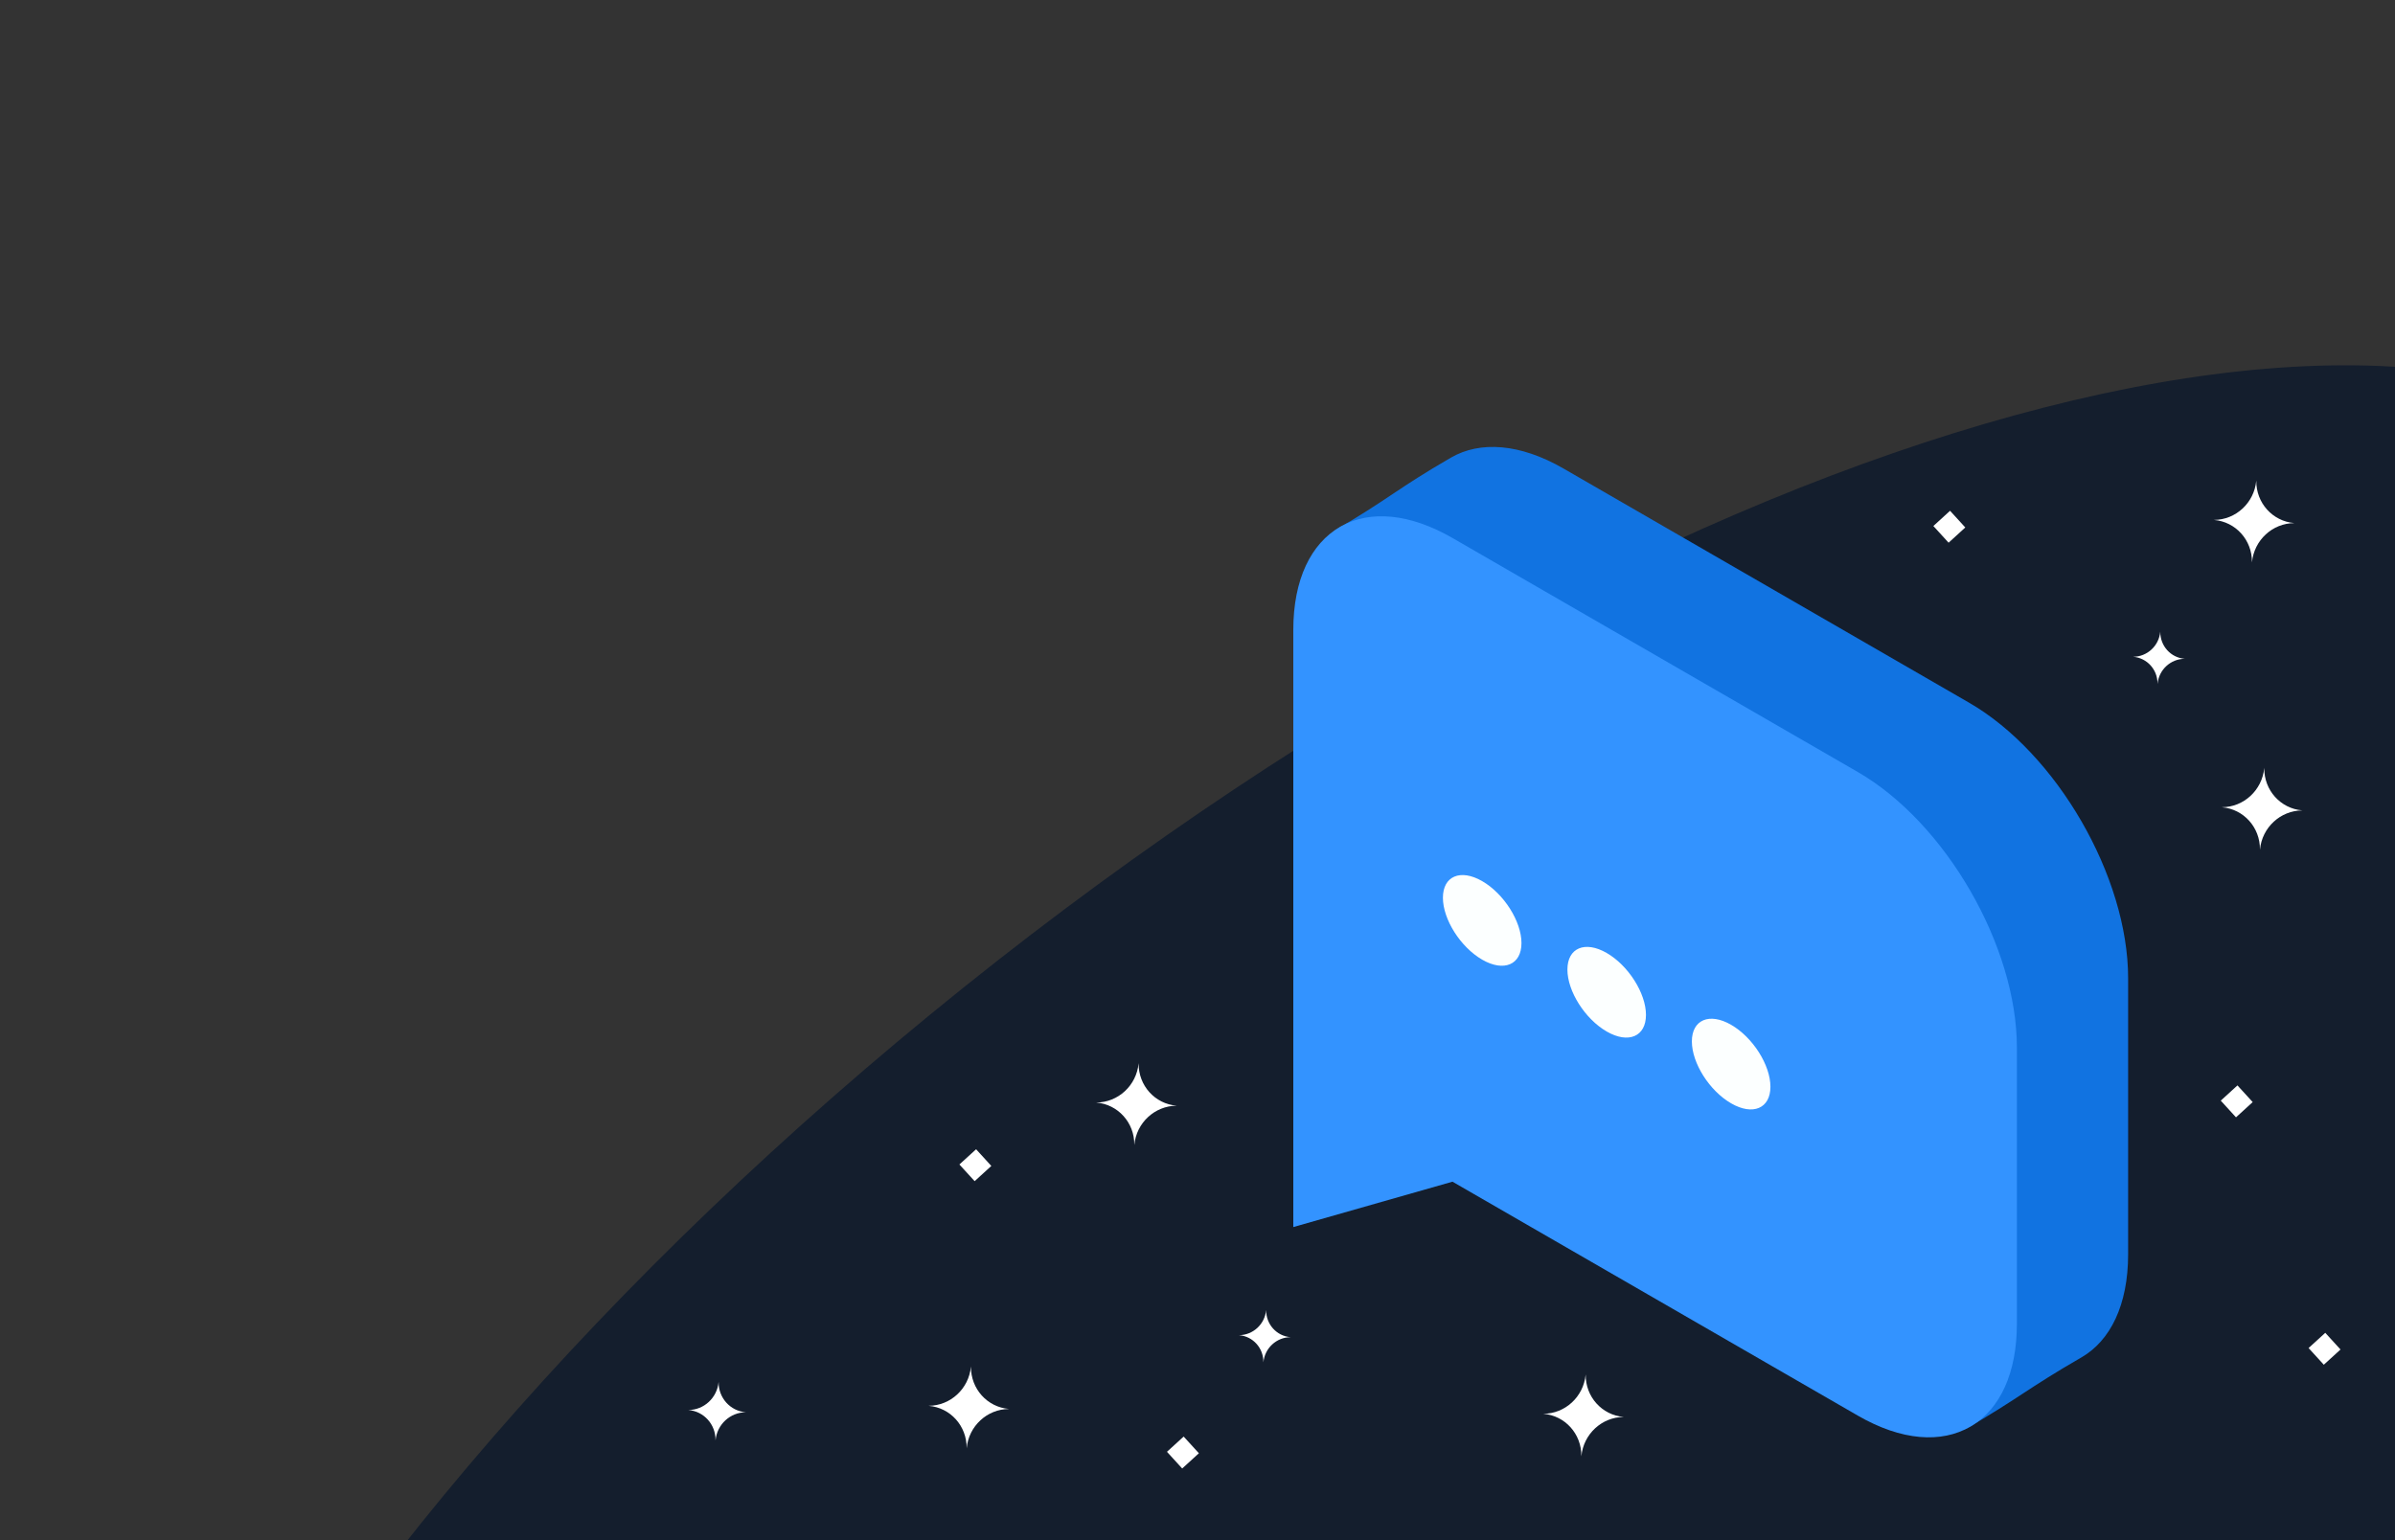
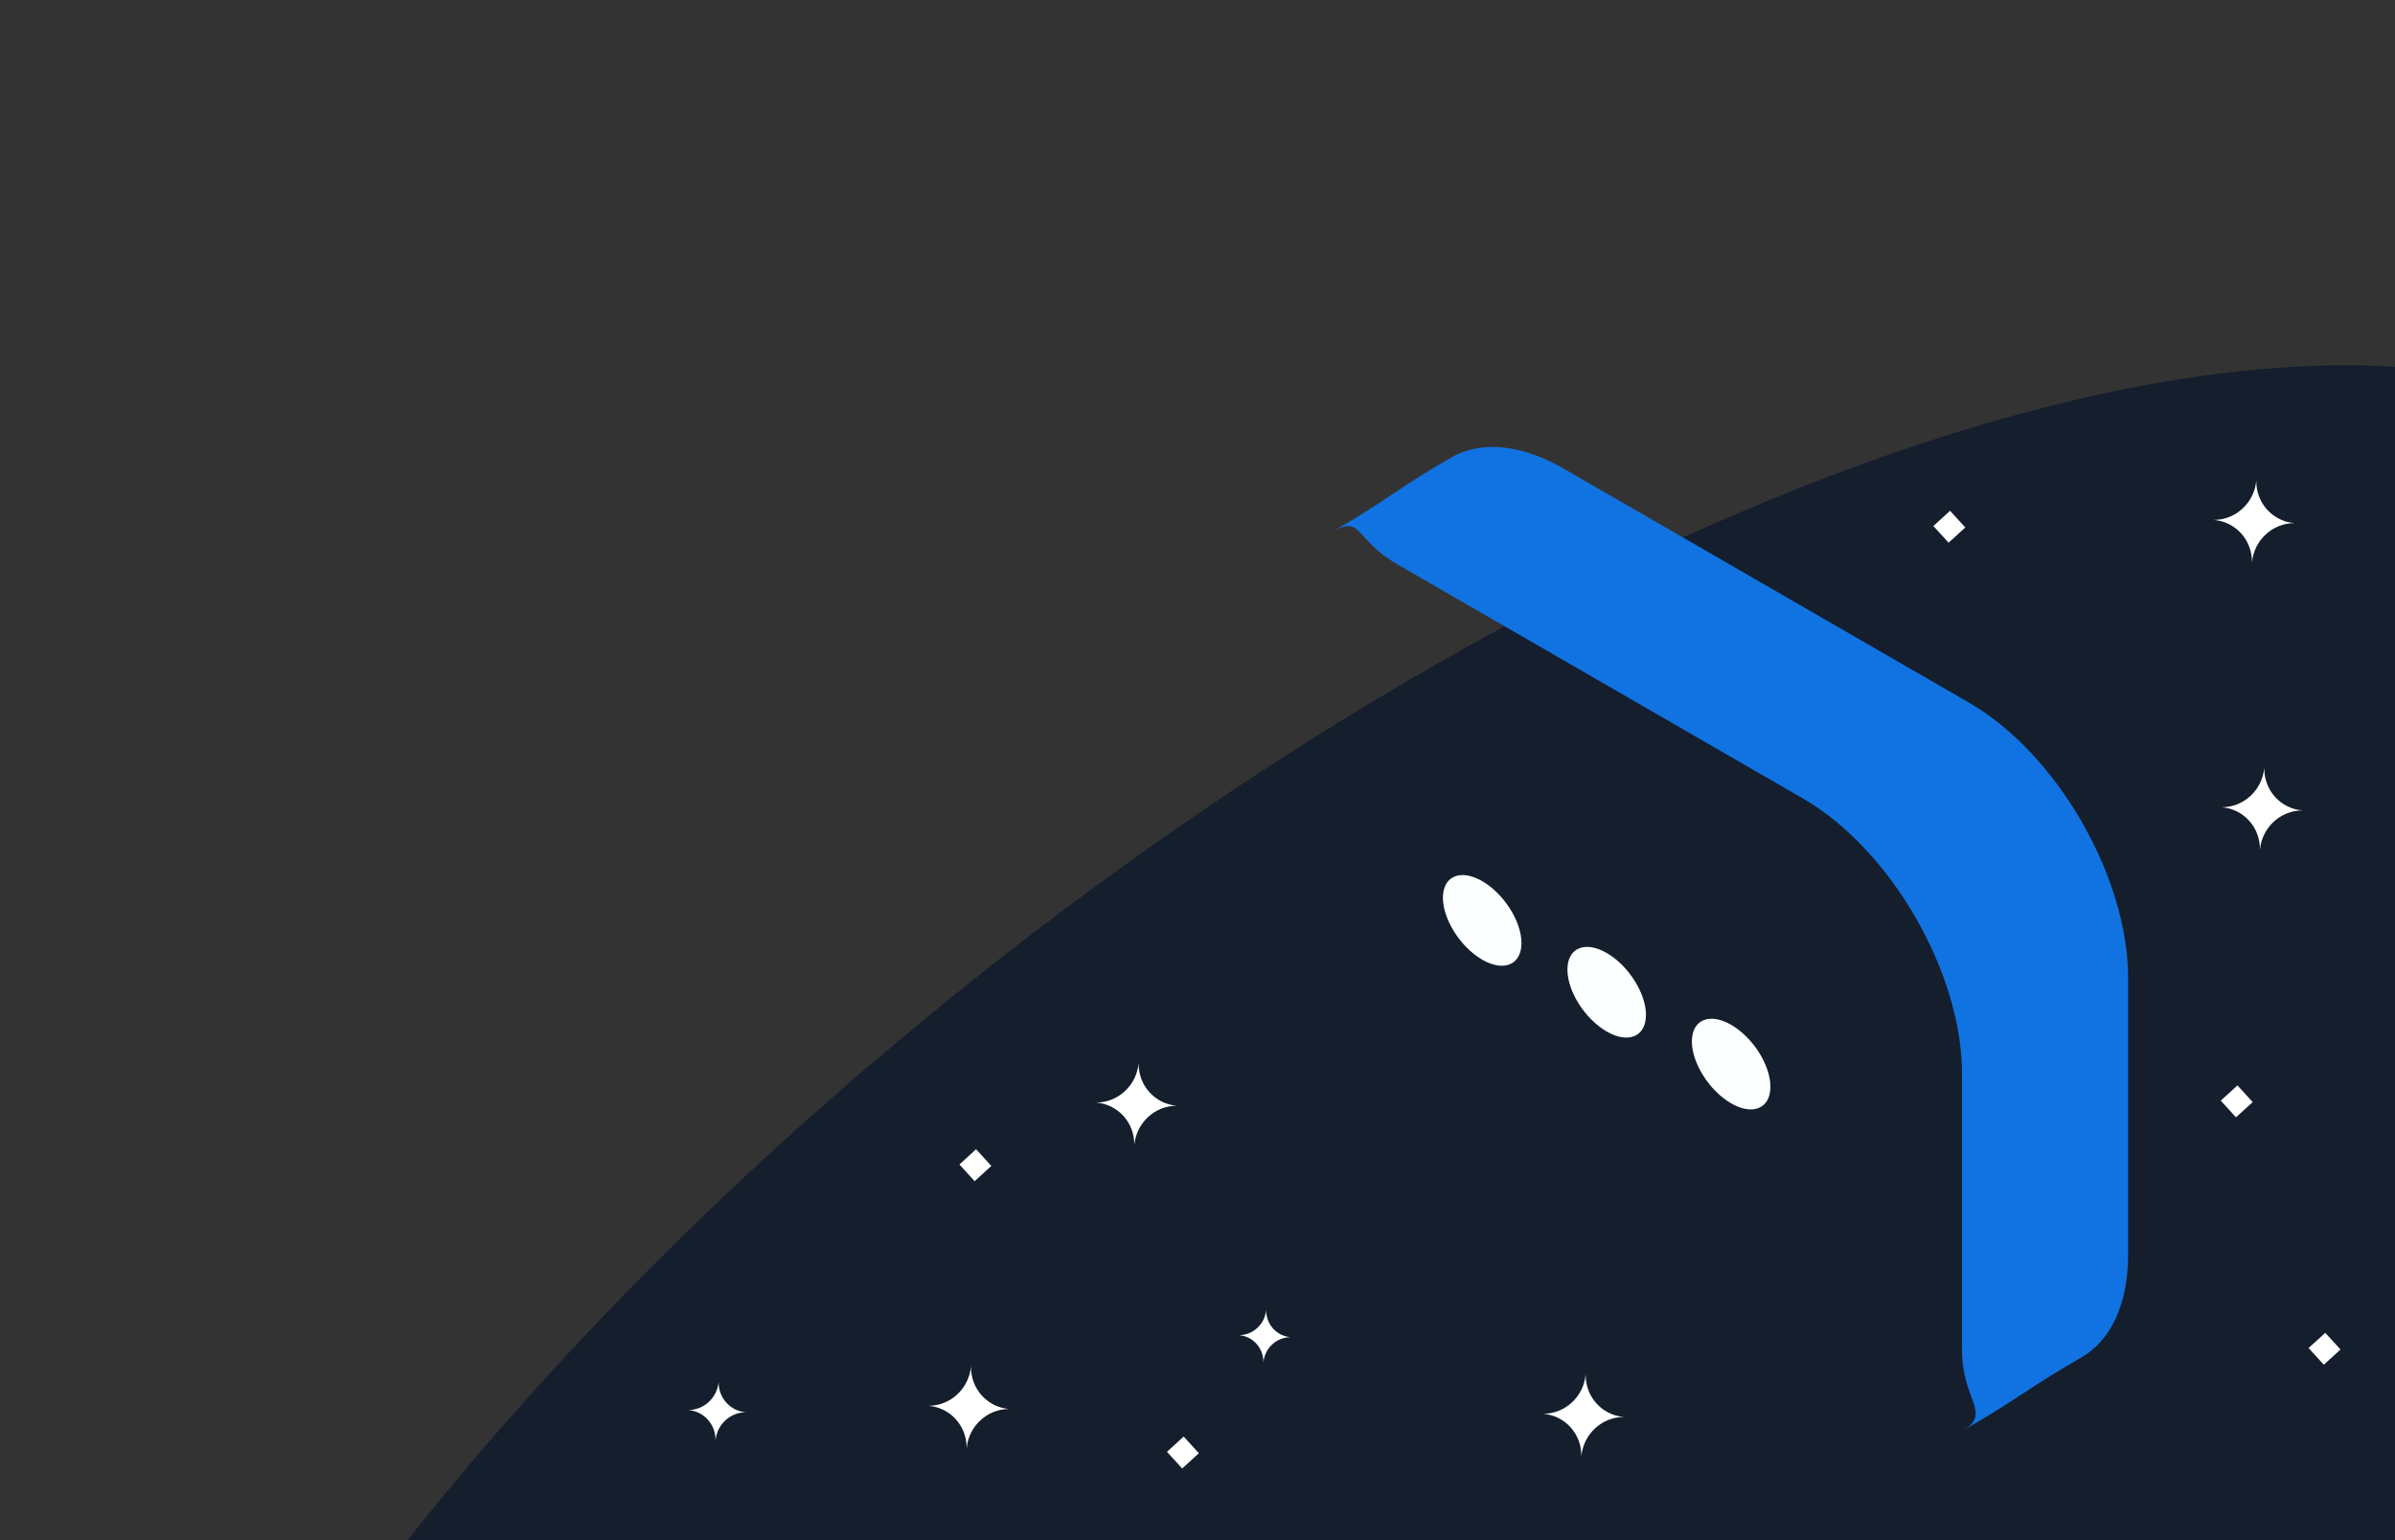
<svg xmlns="http://www.w3.org/2000/svg" width="300" height="193" viewBox="0 0 300 193" fill="none">
  <rect x="0" y="0" width="300" height="193" fill="#333333" stroke="none" />
  <g clip-path="url(#clip0_14679_6200)">
    <path d="M233.612 264.326C143.712 336.418 45.544 363.397 14.348 324.586C-16.848 285.774 30.741 195.868 120.642 123.776C210.542 51.684 308.71 24.705 339.906 63.517C371.101 102.328 323.512 192.234 233.612 264.326Z" fill="#141E2D" />
    <path d="M142.084 143.49C142.084 143.473 142.084 143.457 142.083 143.44C142.111 140.673 140.047 138.376 137.329 138.149C137.313 138.148 137.297 138.147 137.28 138.145L137.33 138.145C140.06 138.133 142.357 136.006 142.62 133.248C142.622 133.232 142.623 133.216 142.625 133.199C142.624 133.216 142.625 133.232 142.625 133.248C142.597 136.015 144.662 138.313 147.38 138.54C147.396 138.541 147.411 138.542 147.428 138.544C147.411 138.544 147.395 138.544 147.38 138.544C144.649 138.557 142.351 140.683 142.088 143.44C142.086 143.457 142.085 143.473 142.084 143.49Z" fill="white" />
    <path d="M283.083 106.49C283.083 106.473 283.083 106.457 283.082 106.44C283.11 103.673 281.046 101.376 278.328 101.149C278.312 101.148 278.296 101.147 278.279 101.145L278.329 101.145C281.059 101.133 283.356 99.006 283.619 96.248C283.621 96.232 283.622 96.216 283.624 96.199C283.623 96.216 283.624 96.232 283.624 96.249C283.596 99.015 285.661 101.313 288.379 101.54C288.395 101.541 288.41 101.542 288.427 101.544C288.41 101.544 288.394 101.544 288.379 101.544C285.648 101.557 283.351 103.683 283.087 106.44C283.086 106.457 283.084 106.473 283.083 106.49Z" fill="white" />
    <path d="M121.083 181.49C121.083 181.473 121.083 181.457 121.082 181.44C121.11 178.673 119.046 176.376 116.328 176.149C116.312 176.148 116.296 176.147 116.279 176.145L116.329 176.145C119.059 176.133 121.356 174.006 121.619 171.248C121.621 171.232 121.622 171.216 121.624 171.199C121.623 171.216 121.624 171.232 121.624 171.248C121.596 174.015 123.661 176.313 126.379 176.54C126.395 176.541 126.41 176.542 126.427 176.544C126.41 176.544 126.394 176.544 126.379 176.544C123.648 176.557 121.351 178.683 121.087 181.44C121.086 181.457 121.084 181.473 121.083 181.49Z" fill="white" />
    <path d="M158.254 170.714C158.254 170.704 158.254 170.694 158.254 170.683C158.272 168.912 156.95 167.441 155.211 167.296C155.2 167.296 155.19 167.294 155.179 167.293L155.211 167.293C156.958 167.285 158.429 165.924 158.597 164.159C158.598 164.149 158.6 164.138 158.601 164.128C158.6 164.138 158.6 164.149 158.6 164.159C158.583 165.93 159.905 167.401 161.644 167.546C161.654 167.547 161.664 167.547 161.675 167.548C161.664 167.549 161.654 167.549 161.644 167.549C159.896 167.557 158.425 168.918 158.257 170.683C158.256 170.694 158.255 170.704 158.254 170.714Z" fill="white" />
-     <path d="M270.254 85.714C270.254 85.704 270.254 85.694 270.254 85.683C270.272 83.912 268.95 82.442 267.211 82.296C267.2 82.296 267.19 82.294 267.179 82.293L267.211 82.293C268.958 82.285 270.429 80.924 270.597 79.159C270.598 79.149 270.6 79.138 270.601 79.127C270.6 79.138 270.6 79.149 270.6 79.159C270.583 80.93 271.905 82.401 273.644 82.546C273.654 82.547 273.664 82.547 273.675 82.549C273.664 82.549 273.654 82.549 273.644 82.549C271.896 82.557 270.425 83.918 270.257 85.683C270.256 85.694 270.255 85.704 270.254 85.714Z" fill="white" />
    <path d="M282.084 70.49C282.084 70.474 282.084 70.457 282.083 70.44C282.111 67.673 280.047 65.376 277.329 65.149C277.313 65.148 277.297 65.147 277.28 65.145L277.33 65.145C280.06 65.133 282.357 63.006 282.62 60.248C282.622 60.232 282.623 60.216 282.625 60.199C282.624 60.216 282.625 60.232 282.625 60.248C282.597 63.015 284.662 65.313 287.38 65.54C287.396 65.541 287.411 65.542 287.428 65.544C287.411 65.544 287.395 65.544 287.38 65.544C284.649 65.557 282.351 67.683 282.088 70.441C282.086 70.457 282.085 70.474 282.084 70.49Z" fill="white" />
    <path d="M198.083 182.49C198.083 182.473 198.083 182.457 198.082 182.44C198.11 179.673 196.046 177.376 193.328 177.149C193.312 177.148 193.296 177.147 193.279 177.145L193.329 177.145C196.059 177.133 198.356 175.006 198.619 172.248C198.621 172.232 198.622 172.216 198.624 172.199C198.623 172.216 198.624 172.232 198.624 172.248C198.596 175.015 200.661 177.313 203.379 177.54C203.395 177.541 203.41 177.542 203.427 177.544C203.41 177.544 203.394 177.544 203.379 177.544C200.648 177.557 198.351 179.683 198.087 182.44C198.086 182.457 198.084 182.473 198.083 182.49Z" fill="white" />
    <path d="M89.628 180.487C89.628 180.476 89.628 180.464 89.628 180.452C89.648 178.477 88.174 176.838 86.234 176.675C86.222 176.675 86.211 176.674 86.199 176.673L86.235 176.673C88.183 176.664 89.823 175.146 90.011 173.177C90.012 173.166 90.013 173.154 90.015 173.142C90.014 173.154 90.014 173.166 90.014 173.177C89.995 175.152 91.469 176.793 93.409 176.954C93.42 176.955 93.431 176.956 93.443 176.957C93.431 176.957 93.42 176.958 93.408 176.957C91.46 176.967 89.819 178.484 89.632 180.452C89.63 180.464 89.629 180.476 89.628 180.487Z" fill="white" />
    <path d="M122.083 147.999L120.175 145.908L122.266 144L124.174 146.091L122.083 147.999Z" fill="white" />
    <path d="M291.083 170.999L289.175 168.908L291.266 167L293.174 169.091L291.083 170.999Z" fill="white" />
    <path d="M244.083 67.999L242.175 65.908L244.266 64L246.174 66.091L244.083 67.999Z" fill="white" />
    <path d="M148.083 183.999L146.175 181.908L148.266 180L150.174 182.091L148.083 183.999Z" fill="white" />
    <path d="M280.083 139.999L278.175 137.908L280.266 136L282.174 138.091L280.083 139.999Z" fill="white" />
    <path d="M260.727 170.078C253.887 174.02 252.836 175.238 245.995 179.184C249.45 177.039 245.767 175.377 245.767 169.178V134.576C245.767 121.857 236.835 106.397 225.828 100.044C208.912 90.269 191.984 80.507 175.067 70.729C169.668 67.618 170.642 64.584 167.056 66.535C173.908 62.559 174.913 61.287 181.777 57.322C185.387 55.246 190.376 55.544 195.872 58.721C212.788 68.495 229.705 78.257 246.632 88.035C257.639 94.389 266.571 109.852 266.571 122.568V157.17C266.571 163.523 264.337 167.987 260.727 170.078Z" fill="#1173E1" />
-     <path d="M252.638 131.26V165.862C252.638 172.061 250.516 176.47 247.061 178.612C246.972 178.666 246.883 178.712 246.794 178.766C243.185 180.853 238.207 180.556 232.699 177.367C215.783 167.605 198.855 157.83 181.939 148.064L162 153.749V78.93C162 72.576 164.234 68.112 167.844 66.022C167.921 65.979 167.987 65.933 168.064 65.898C171.65 63.942 176.539 64.298 181.939 67.409C198.855 77.183 215.783 86.946 232.699 96.724C243.706 103.077 252.638 118.541 252.638 131.256V131.26Z" fill="#3393FF" />
    <path d="M190.581 118.166C190.581 120.883 188.378 121.814 185.661 120.245C182.944 118.676 180.741 115.202 180.741 112.485C180.741 109.768 182.944 108.836 185.661 110.405C188.378 111.974 190.581 115.449 190.581 118.166Z" fill="#FCFFFF" />
    <path d="M206.176 127.167C206.176 129.884 203.973 130.815 201.256 129.246C198.539 127.677 196.336 124.203 196.336 121.486C196.336 118.769 198.539 117.837 201.256 119.406C203.973 120.976 206.176 124.45 206.176 127.167Z" fill="#FCFFFF" />
    <path d="M221.765 136.168C221.765 138.885 219.562 139.817 216.845 138.248C214.128 136.678 211.925 133.204 211.925 130.487C211.925 127.77 214.128 126.839 216.845 128.408C219.562 129.977 221.765 133.451 221.765 136.168Z" fill="#FCFFFF" />
  </g>
  <defs>
    <clipPath id="clip0_14679_6200">
      <rect width="300" height="193" fill="white" />
    </clipPath>
  </defs>
</svg>